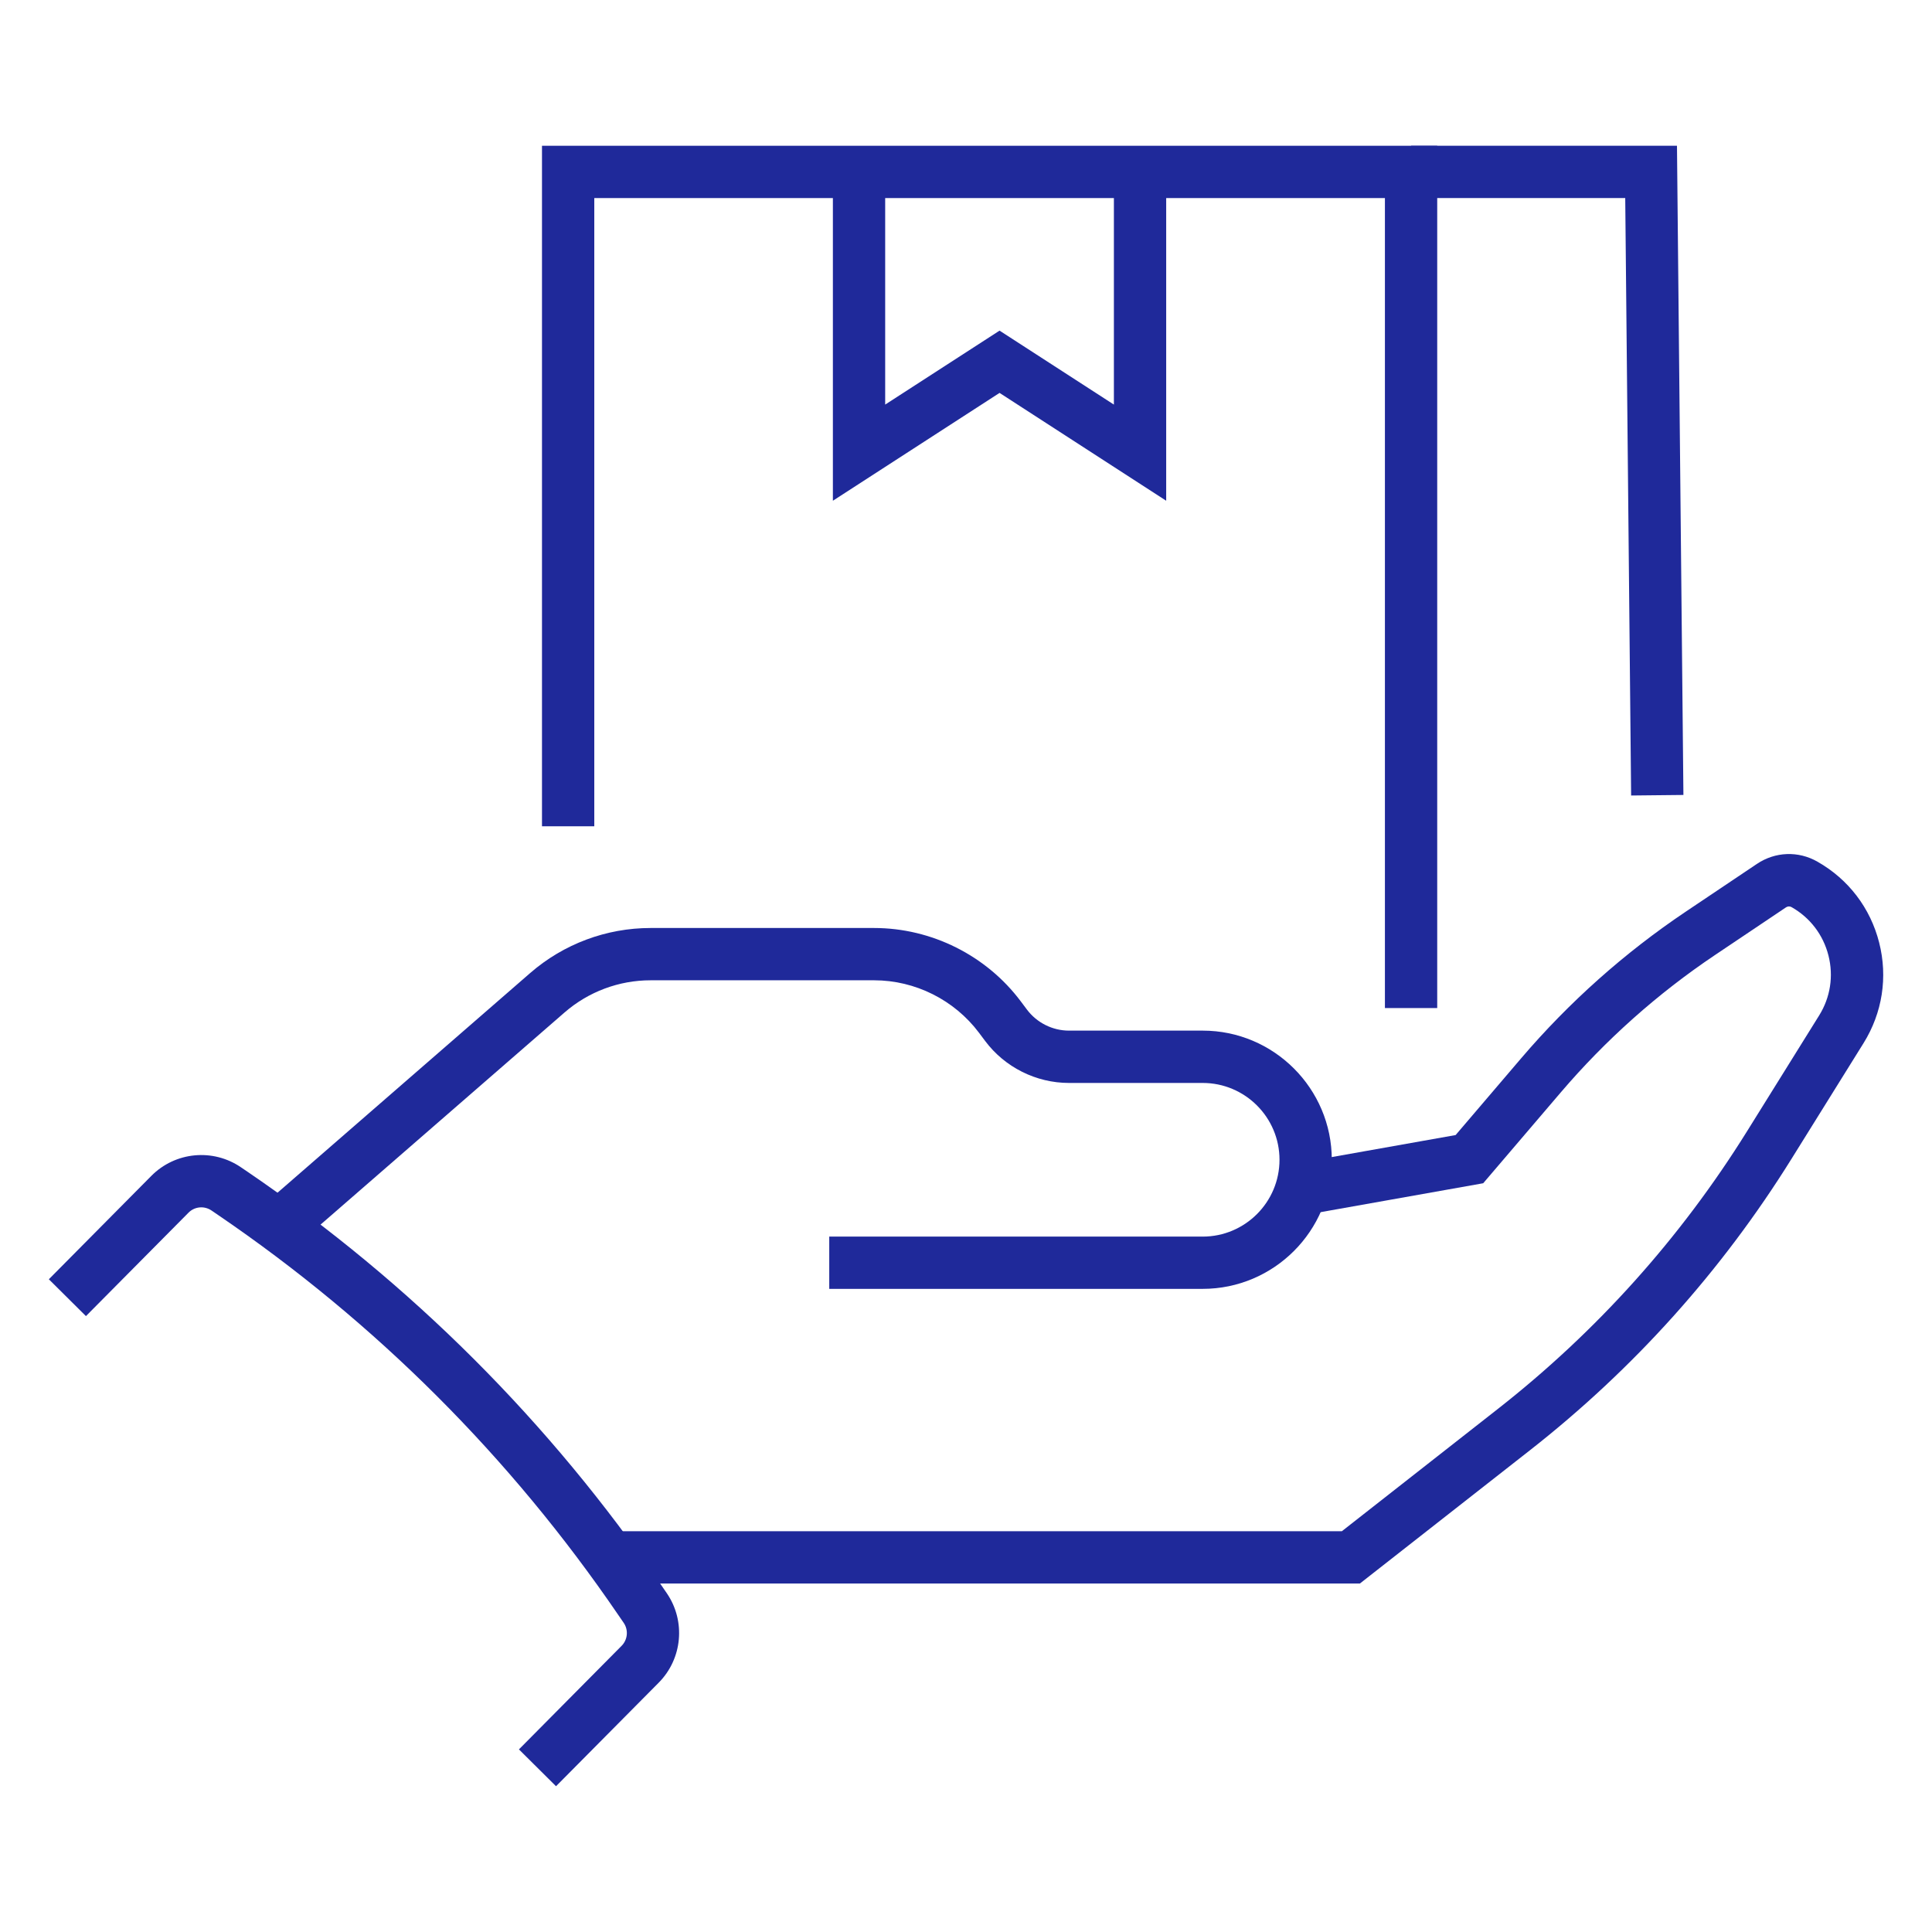
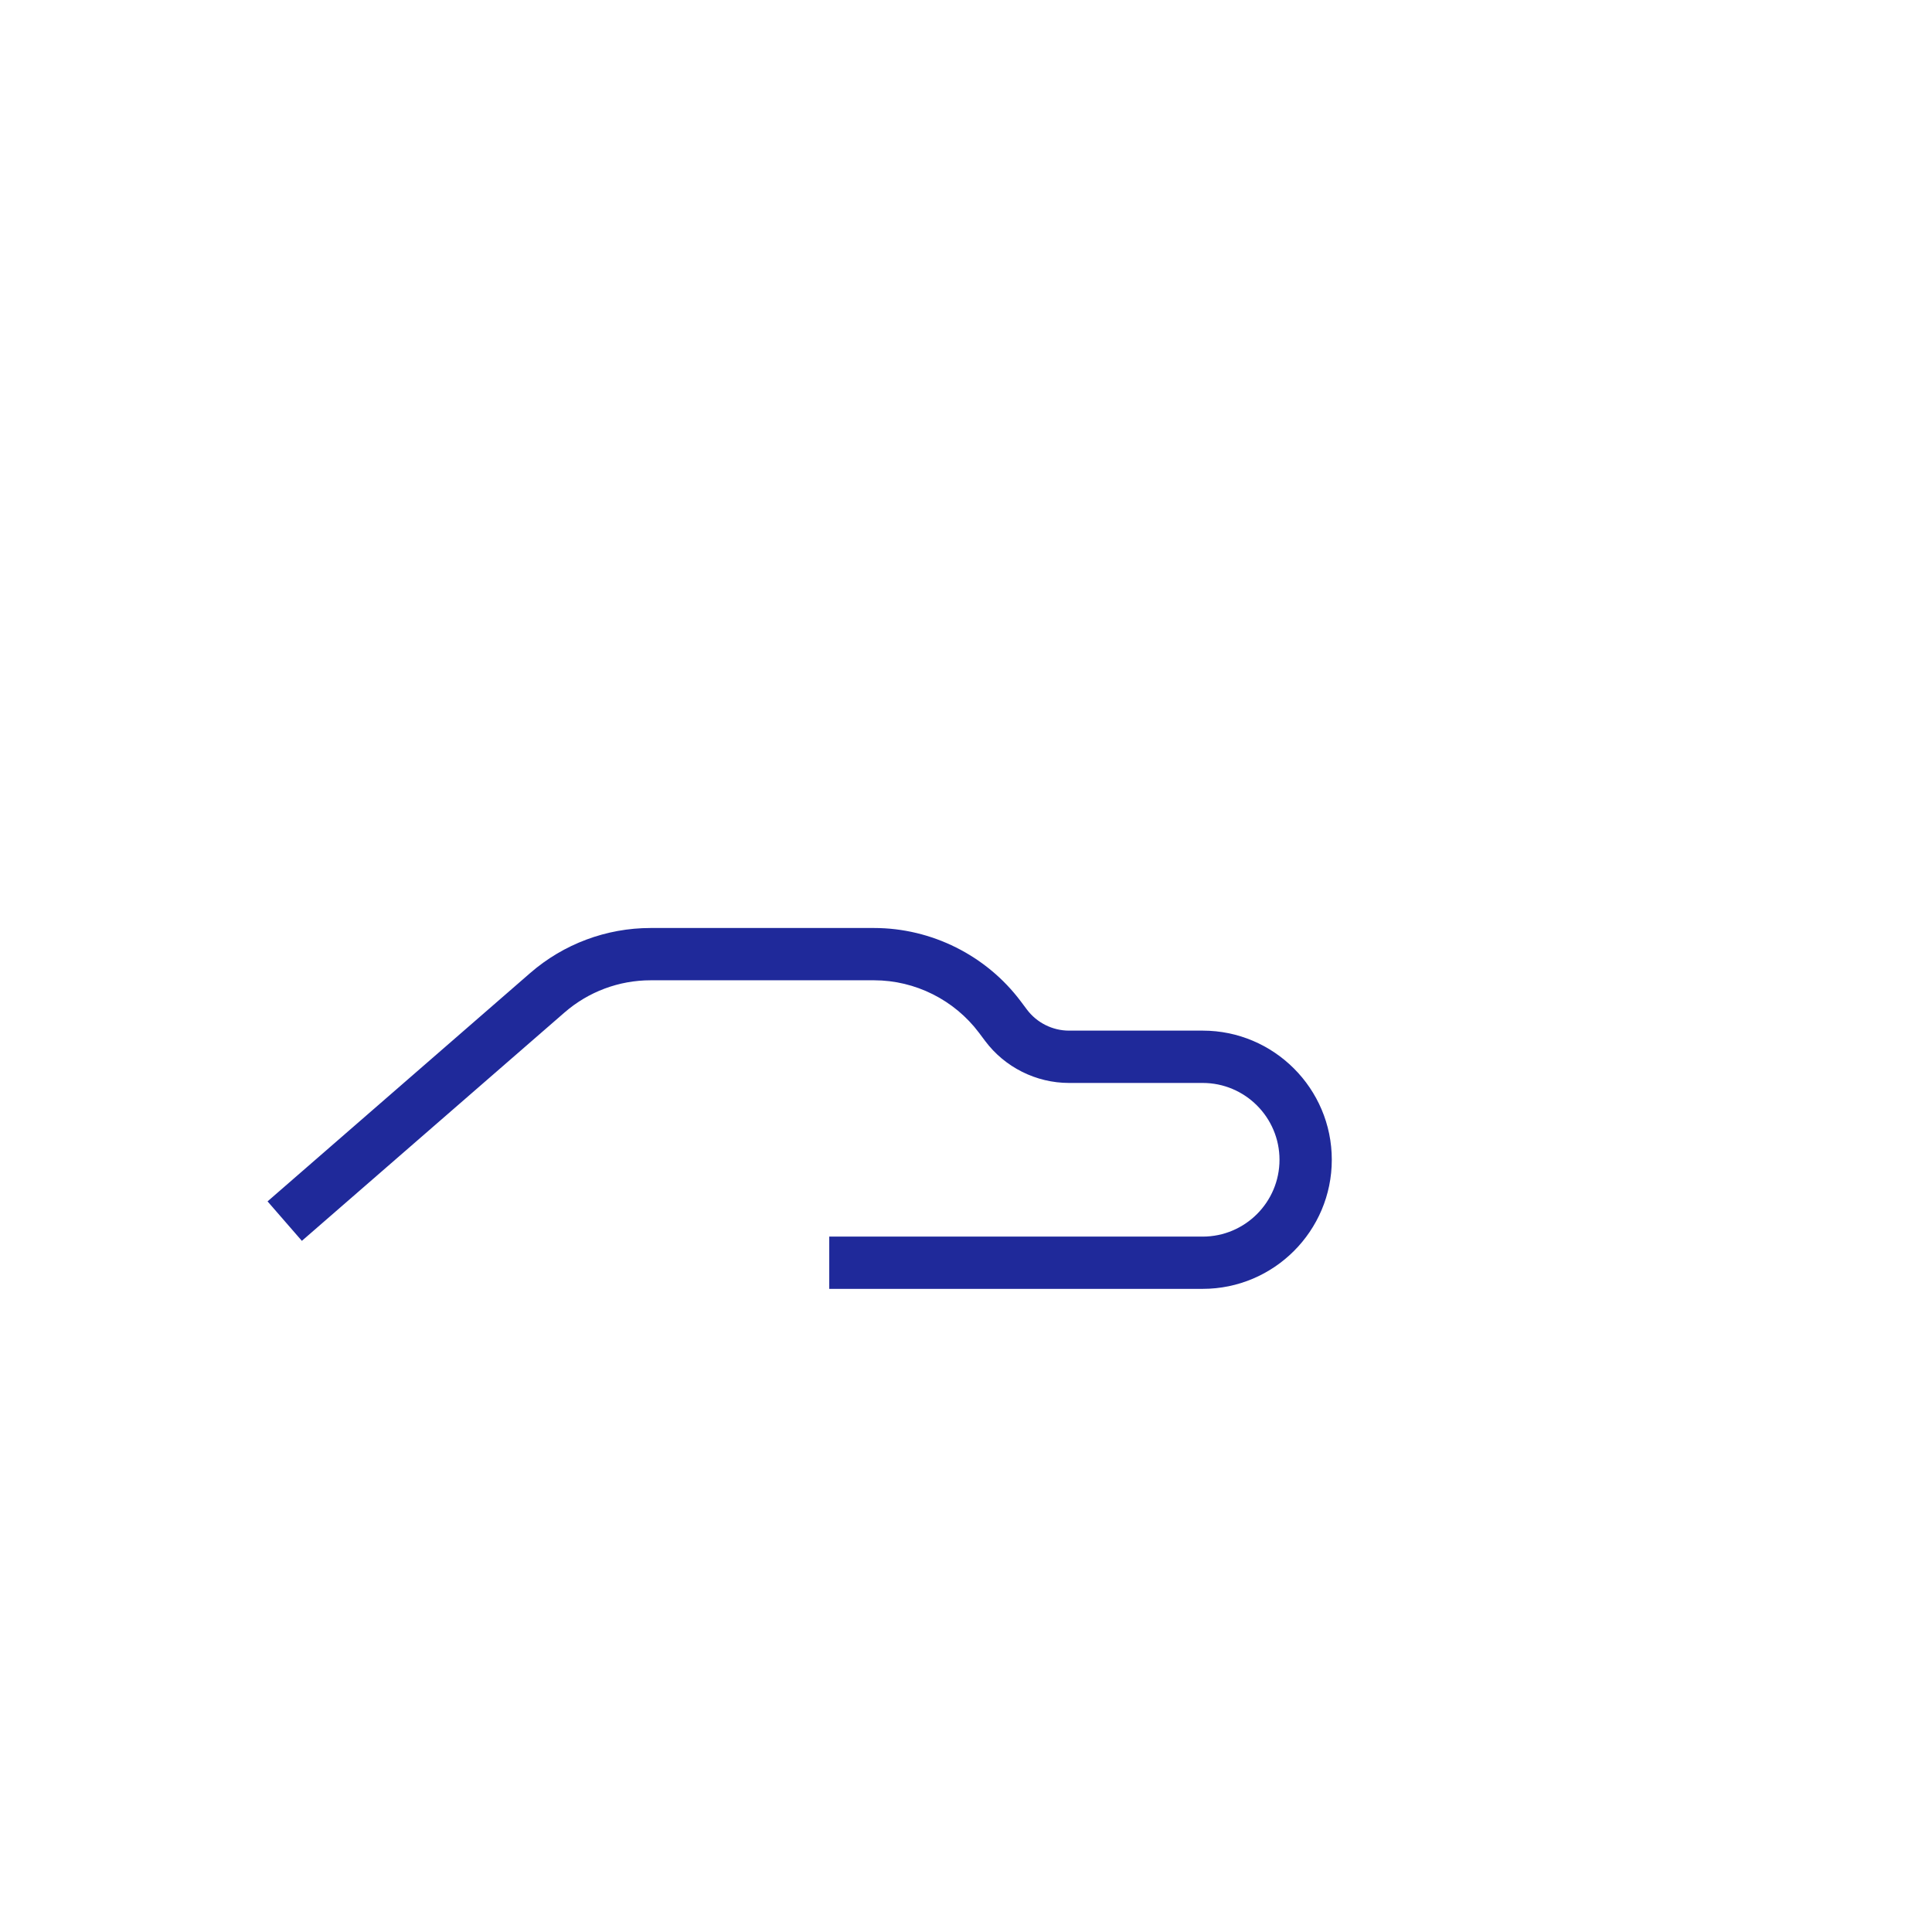
<svg xmlns="http://www.w3.org/2000/svg" id="Layer_1" data-name="Layer 1" viewBox="0 0 600 600">
  <defs>
    <style>      .cls-7 {        fill: #1F299A;        stroke-width: 0px;      }    </style>
  </defs>
-   <polygon class="cls-7" points="446.34 313.06 430.1 313.06 430.1 61.51 184.56 61.51 184.56 256.61 168.32 256.61 168.32 45.27 446.34 45.27 446.34 313.06" />
-   <polygon class="cls-7" points="506.56 247.05 504.73 61.51 438.22 61.51 438.22 45.27 520.8 45.27 522.8 246.88 506.56 247.05" />
-   <polygon class="cls-7" points="362.17 155.51 310.42 122.02 258.66 155.51 258.66 53.39 274.9 53.39 274.9 125.65 310.42 102.68 345.93 125.65 345.93 53.39 362.17 53.39 362.17 155.51" />
  <g>
    <path class="cls-7" d="M373.5,400.28h-115.97v-16.24h115.97c13.16,0,23.86-10.7,23.86-23.86s-10.7-23.86-23.86-23.86h-41.52c-10.19,0-19.92-4.86-26.03-13.03l-1.91-2.55c-7.67-10.21-19.83-16.3-32.57-16.3h-69.43c-9.81,0-19.29,3.54-26.71,9.99l-81.58,70.93-10.66-12.26,81.58-70.93c10.37-9.01,23.64-13.97,37.36-13.97h69.43c17.83,0,34.86,8.52,45.55,22.78l1.92,2.56c3.08,4.1,7.95,6.53,13.05,6.53h41.52c22.11,0,40.1,17.99,40.1,40.1s-17.99,40.1-40.1,40.1Z" />
-     <path class="cls-7" d="M422.32,491.78h-231.64v-16.24h226.04l48.42-37.96c30.71-24.06,56.75-53.07,77.4-86.22l22.4-35.98c3.5-5.61,4.53-12.24,2.9-18.65-1.63-6.42-5.7-11.75-11.45-15.01-.53-.31-1.17-.29-1.7.05l-22.06,14.81c-17.84,11.97-33.97,26.34-47.93,42.69l-24.08,28.2-52.58,9.35-2.83-15.99,46.85-8.33,20.3-23.78c14.92-17.48,32.15-32.83,51.22-45.63l22.04-14.79c5.65-3.81,12.85-4.11,18.8-.7,9.63,5.46,16.44,14.39,19.17,25.13,2.73,10.73,1,21.83-4.85,31.23l-22.4,35.98c-21.65,34.76-48.96,65.18-81.16,90.42l-52.84,41.41Z" />
-     <path class="cls-7" d="M172.68,554.73l-11.52-11.44,31.89-32.17c1.89-1.91,2.17-4.91.64-7.14l-1.76-2.56c-33.41-48.93-75.18-90.67-124.14-124.05l-2.08-1.42c-2.28-1.56-5.29-1.26-7.19.68l-31.83,32.1-11.52-11.44,31.82-32.1c7.41-7.49,19.14-8.63,27.86-2.66l2.08,1.41c50.65,34.55,93.86,77.72,128.42,128.33l1.76,2.56c5.89,8.64,4.83,20.3-2.53,27.73l-31.9,32.17Z" />
  </g>
</svg>